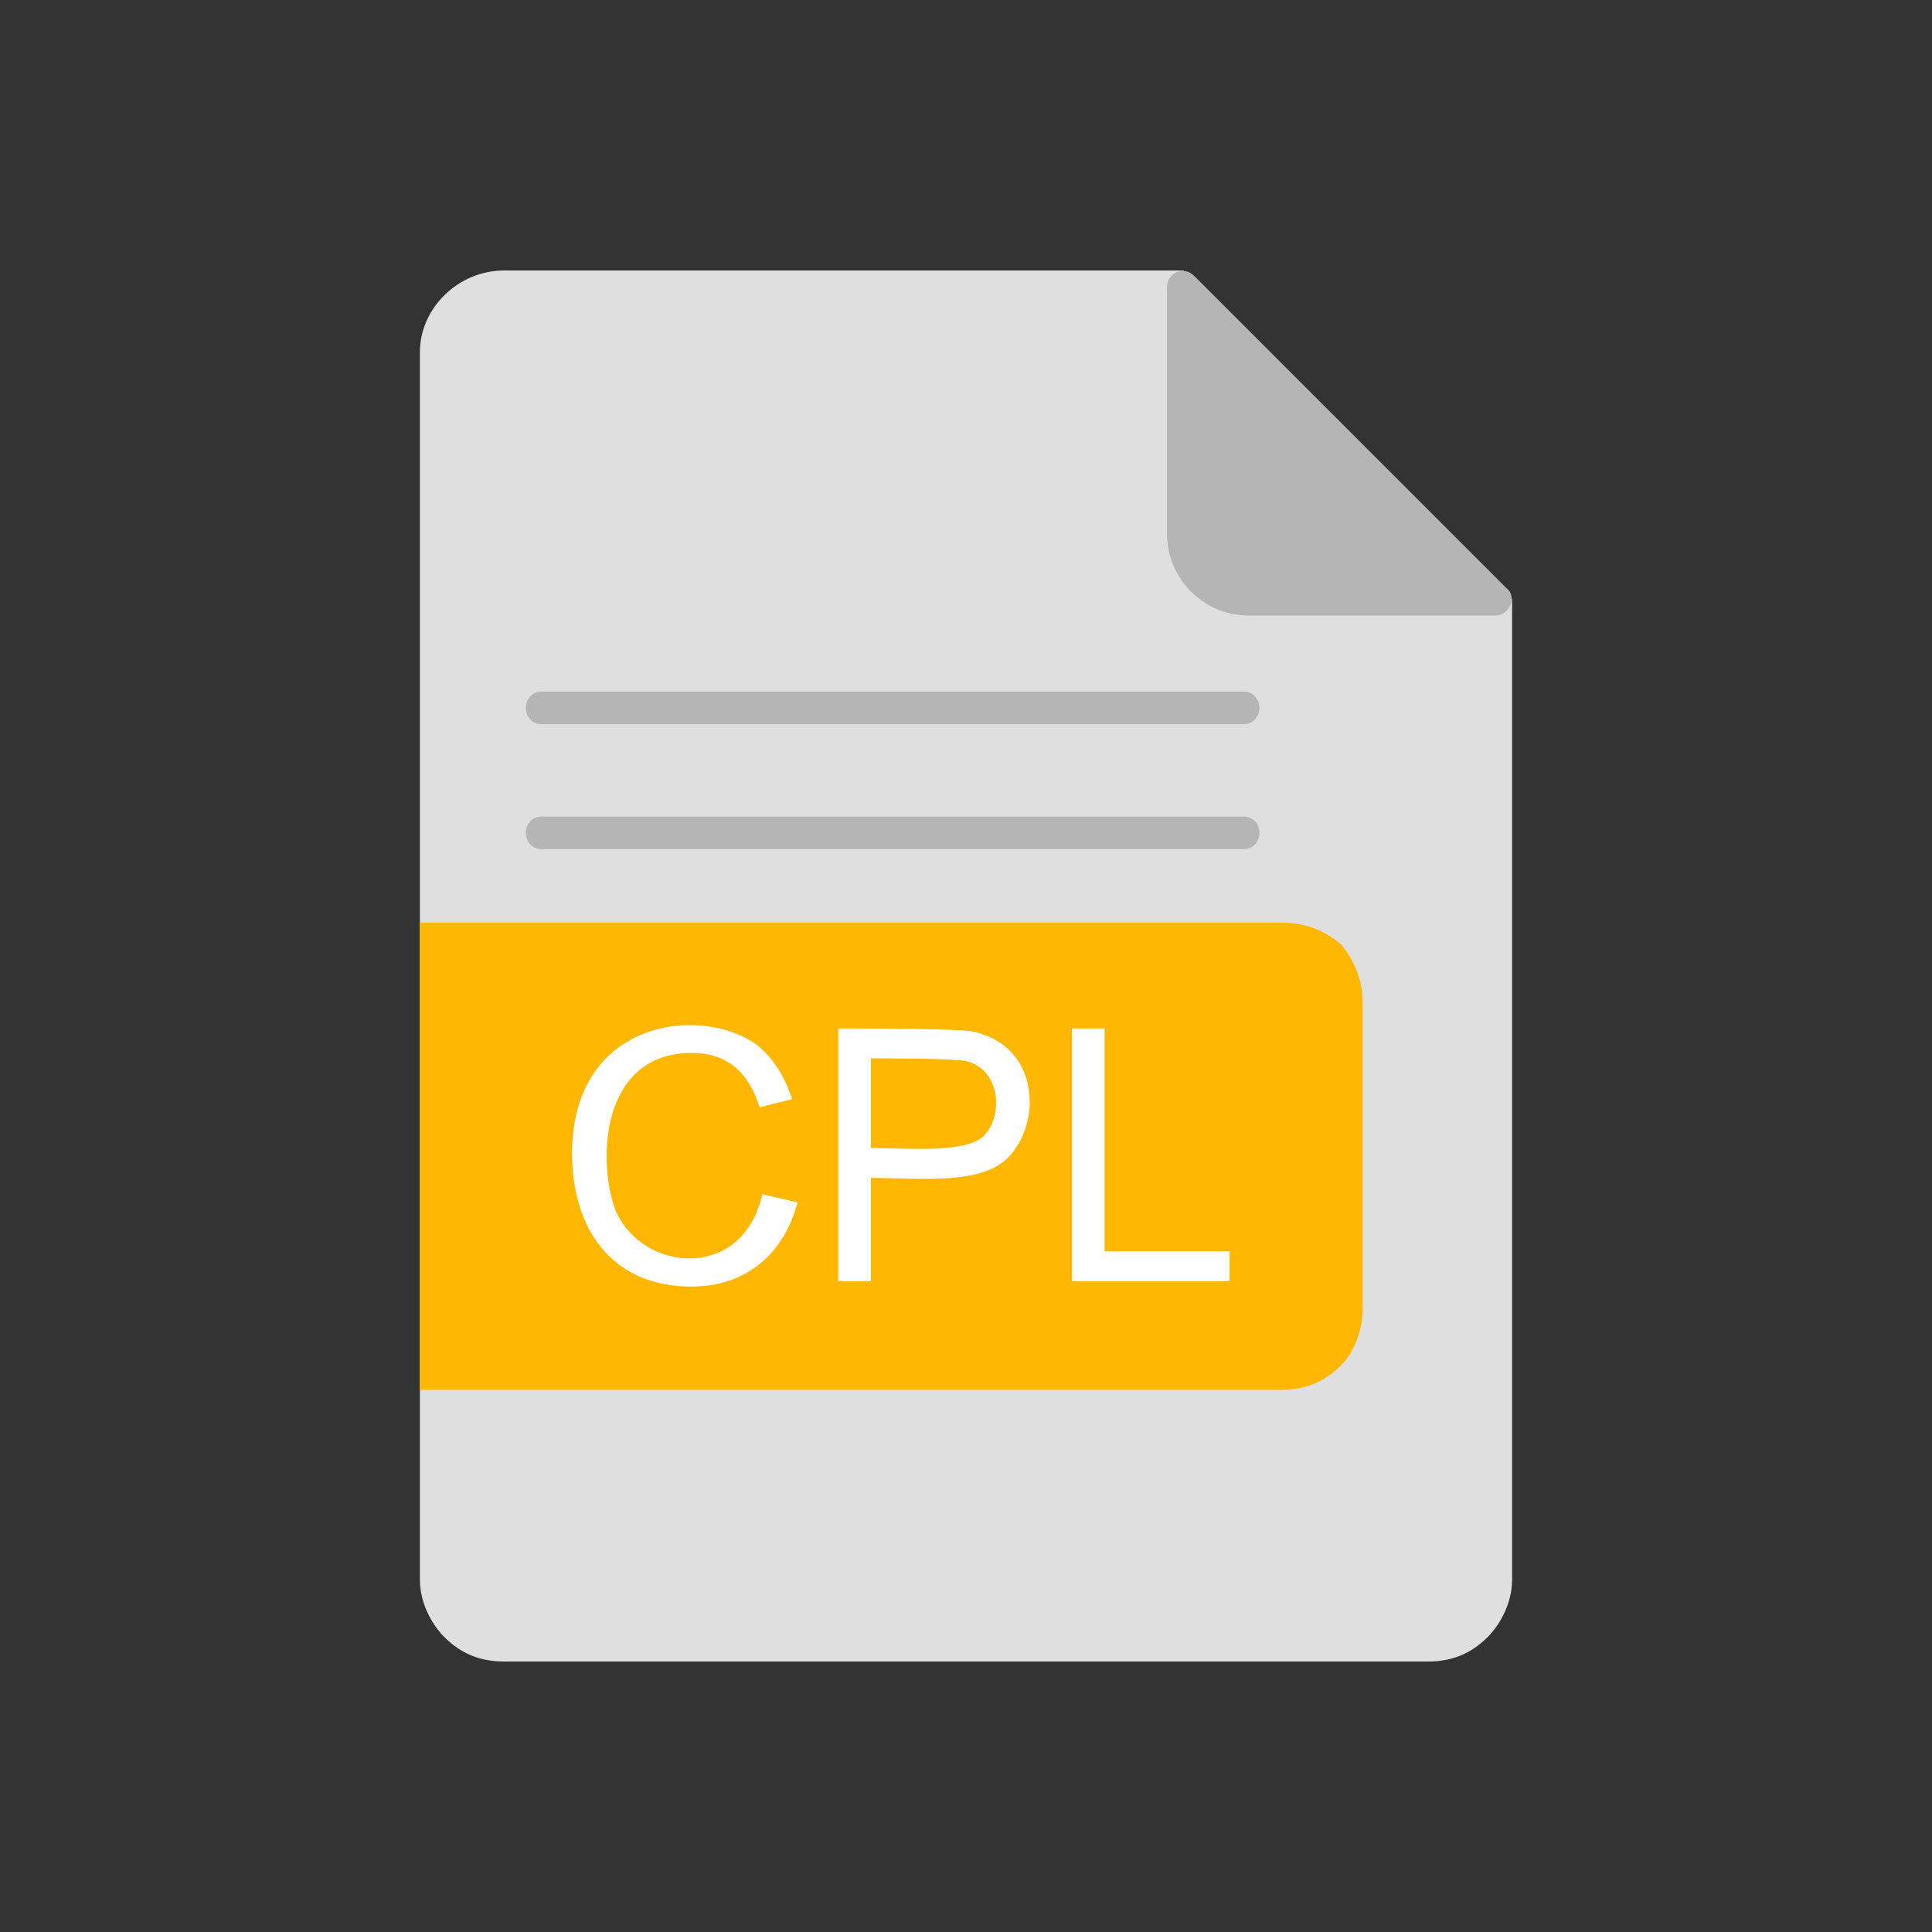
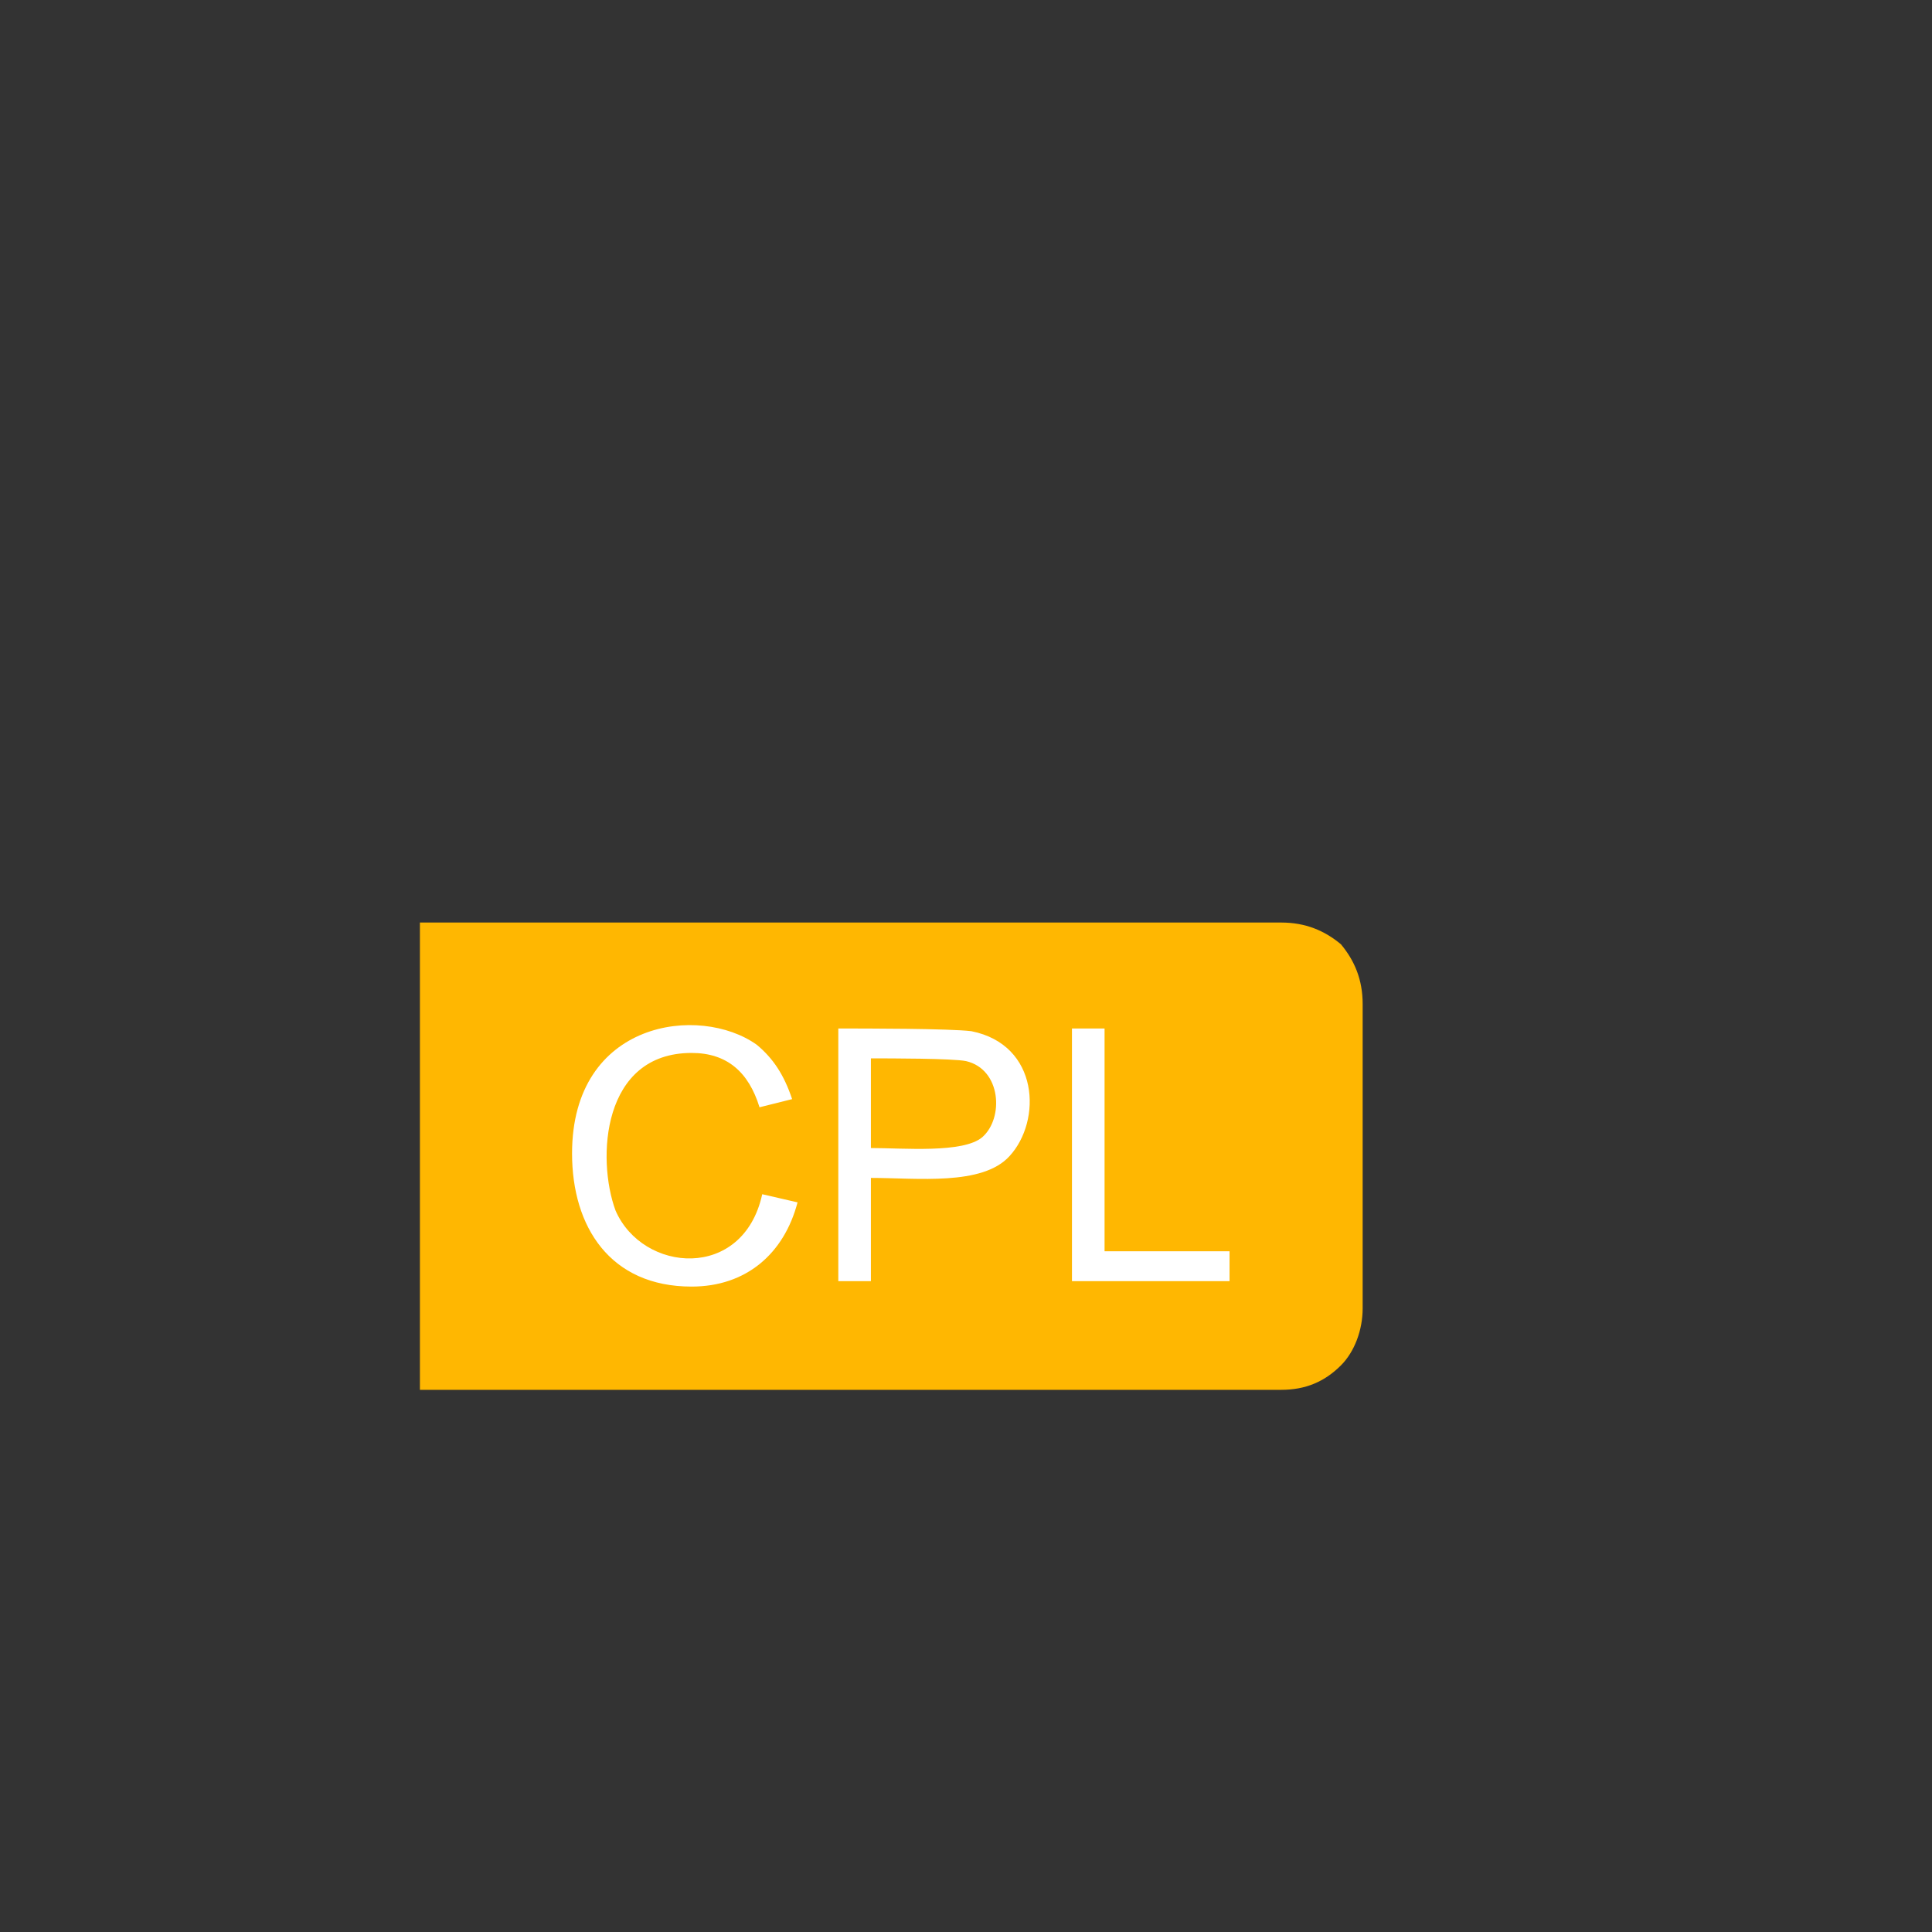
<svg xmlns="http://www.w3.org/2000/svg" width="200" height="200" viewBox="0 0 200 200" fill="none">
  <rect x="0" y="0" width="200" height="200" fill="#333333" stroke="none" />
-   <path d="M156.531 62.031L122.5 28H52.188C47.406 28 43.469 31.938 43.469 36.438V163.562C43.469 165.812 44.594 168.062 46 169.469C47.688 171.156 49.656 172 52.188 172H147.812C150.344 172 152.312 171.156 154 169.469L152.594 168.344L154 169.469C155.406 168.062 156.531 165.812 156.531 163.562V62.031Z" fill="#DFDFDF" />
-   <path d="M123.625 28.562L155.969 60.906C157.094 61.75 156.25 63.719 154.844 63.719H129.25C124.469 63.719 120.812 59.781 120.812 55.281V29.687C120.812 28.281 122.5 27.437 123.625 28.562Z" fill="#B5B5B5" />
  <path d="M43.469 95.5V143.875H132.625C135.156 143.875 137.125 143.031 138.812 141.344L137.406 140.219L138.812 141.344C140.219 139.938 141.062 137.688 141.062 135.438V103.938C141.062 101.406 140.219 99.438 138.812 97.75L137.406 99.156L138.812 97.75C137.125 96.344 135.156 95.5 132.625 95.5H43.469Z" fill="#FFB701" />
-   <path d="M56.125 84.531C53.875 84.531 53.875 87.906 56.125 87.906H128.688C130.938 87.906 130.938 84.531 128.688 84.531H56.125Z" fill="#B5B5B5" />
-   <path d="M56.125 71.594C53.875 71.594 53.875 74.969 56.125 74.969H128.688C130.938 74.969 130.938 71.594 128.688 71.594H56.125Z" fill="#B5B5B5" />
  <path d="M78.906 123.625L82.562 124.469C81.156 129.812 77.219 133.187 71.594 133.187C63.156 133.187 59.219 127 59.219 119.406C59.219 105.625 72.438 103.937 78.344 108.156C80.031 109.562 81.156 111.25 82 113.781L78.625 114.625C77.5 110.969 75.25 109 71.594 109C62.312 109 61.75 119.969 63.719 125.312C66.531 131.781 76.938 132.625 78.906 123.625ZM86.781 132.625V106.469C89.594 106.469 98.312 106.469 100.562 106.75C107.594 108.156 107.875 116.031 104.5 119.687C101.688 122.781 94.938 121.937 90.156 121.937V132.625H86.781ZM90.156 118.844C93.531 118.844 99.719 119.406 101.688 117.719C103.938 115.75 103.656 110.687 100 109.844C98.594 109.562 92.125 109.562 90.156 109.562V118.844ZM110.969 132.625V106.469H114.344V129.531H127.281V132.625H110.969Z" fill="white" />
</svg>